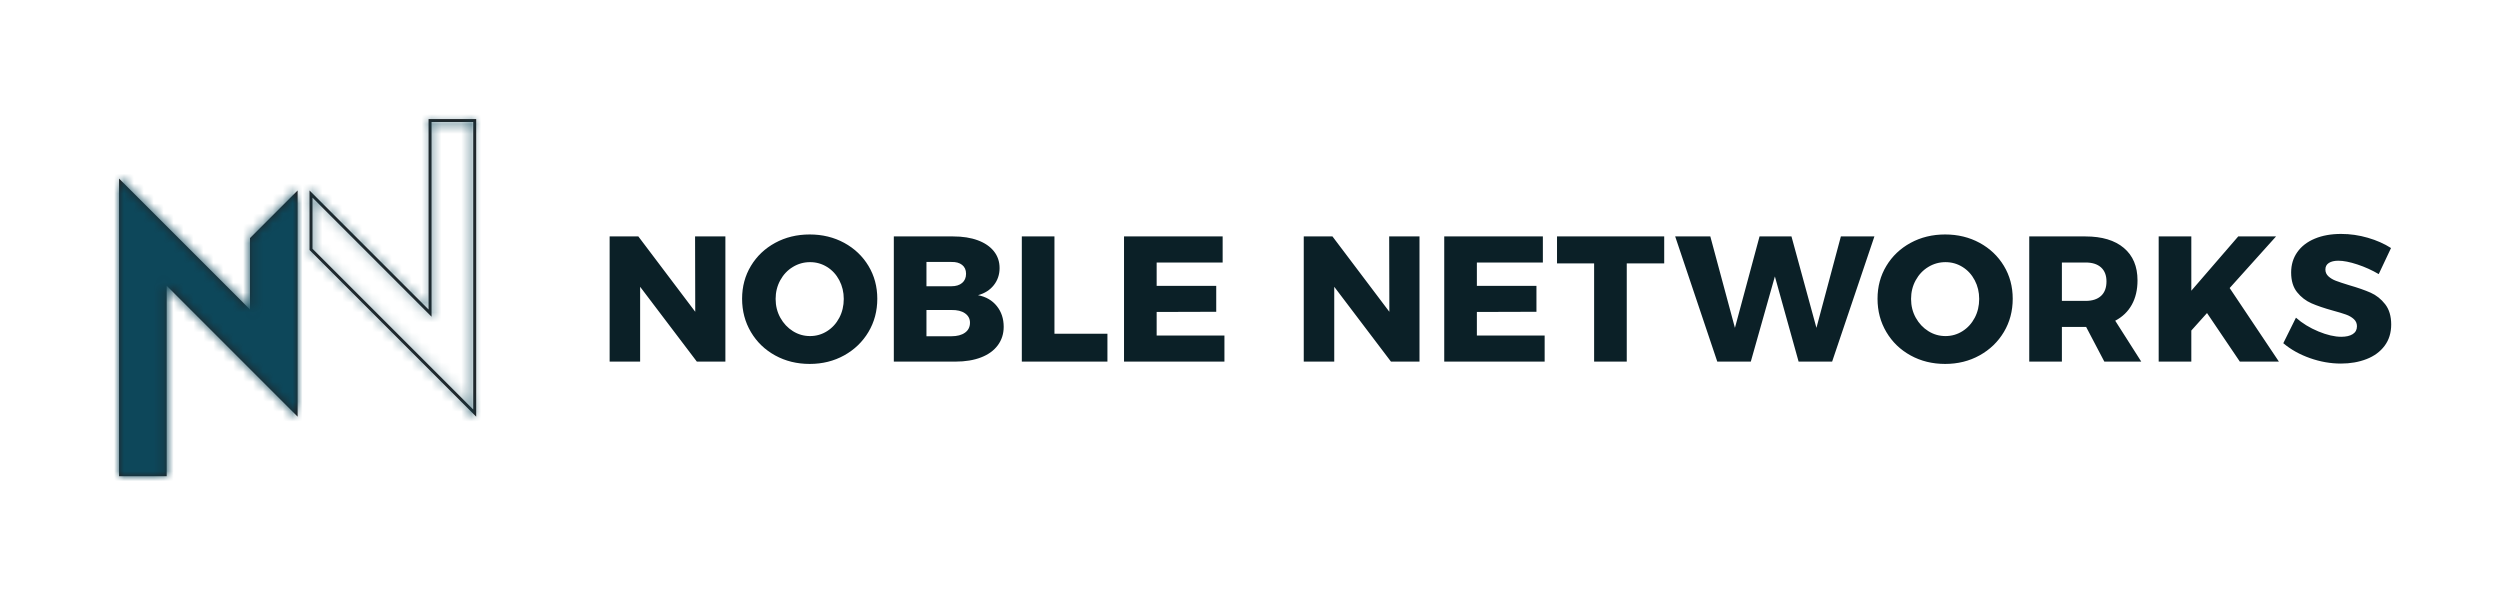
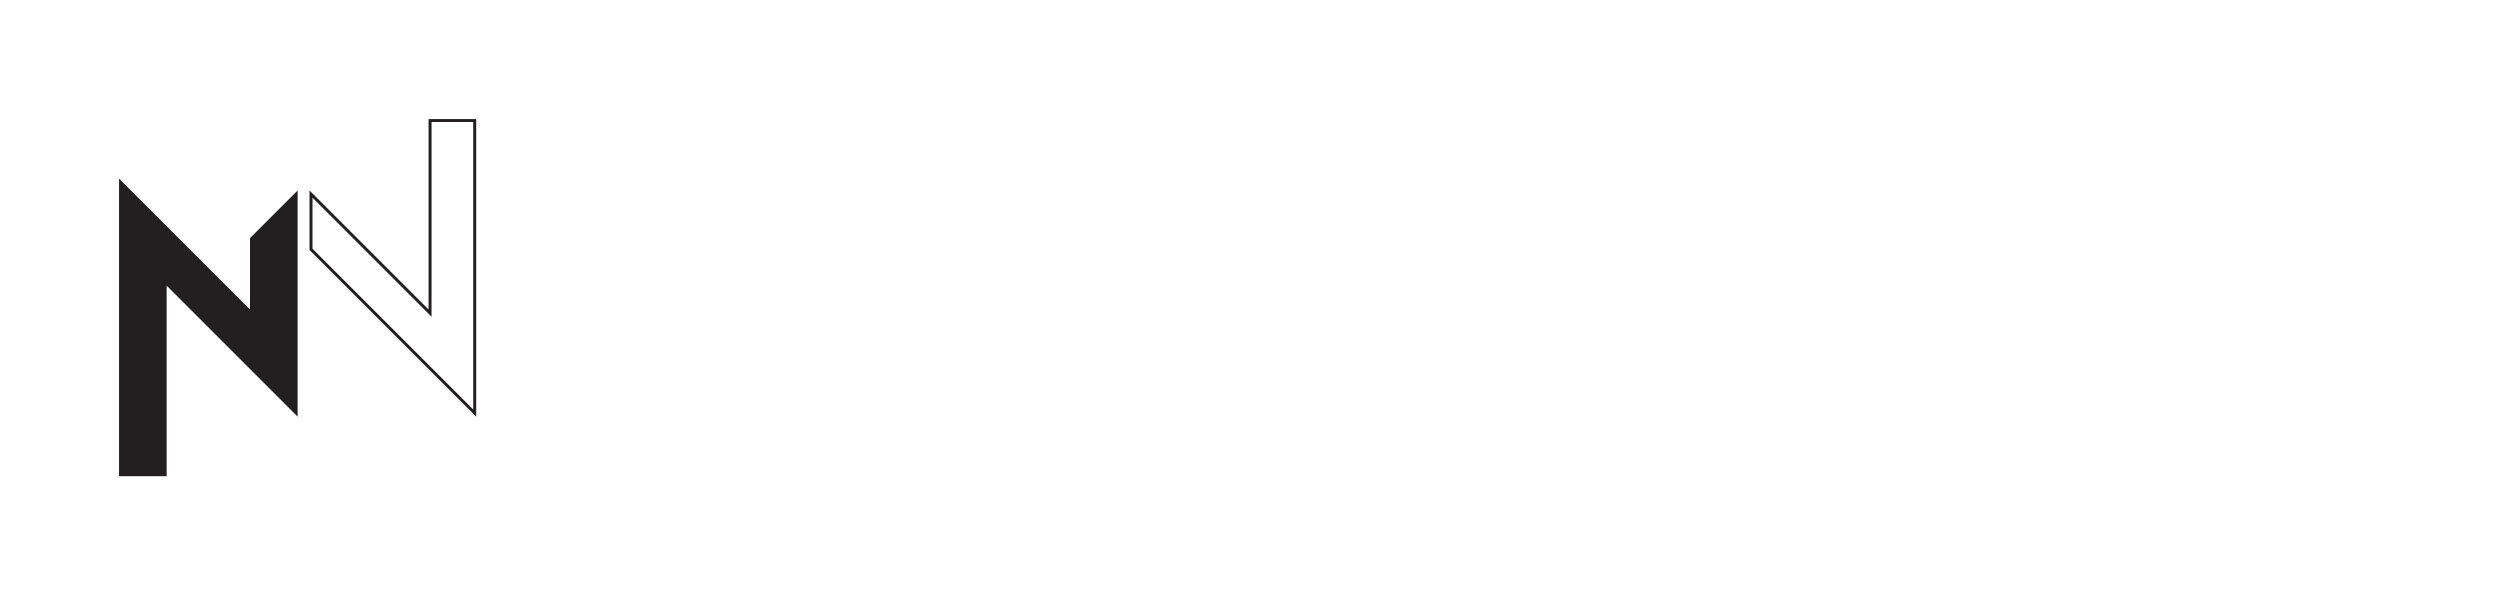
<svg xmlns="http://www.w3.org/2000/svg" xmlns:xlink="http://www.w3.org/1999/xlink" width="252px" height="60px" viewBox="0 0 252 60" version="1.1">
  <title>Brand/Logo/Full</title>
  <desc>Created with Sketch.</desc>
  <defs>
    <path d="M13.2,12 L18,7.2 L18,30 L4.8,16.8 L4.8,36 L0,36 L0,6 L13.2,19.2 L13.2,12 Z M31.2,19.2 L31.2,0 L36,0 L36,30 L19.2,13.2 L19.2,7.2 L31.2,19.2 Z M35.7,29.276 L35.7,0.3 L31.5,0.3 L31.5,19.924 L19.5,7.924 L19.5,13.076 L35.7,29.276 Z" id="path-1" />
  </defs>
  <g id="Brand/Logo/Full" stroke="none" stroke-width="1" fill="none" fill-rule="evenodd">
    <g>
      <g id="Brand/Logo/Icon" stroke-width="1">
        <g id="Page-1" transform="translate(12, 12)">
          <g id="Brand/Color/5">
            <mask id="mask-2" fill="white">
              <use xlink:href="#path-1" />
            </mask>
            <use id="Combined-Shape" fill="#231F20" xlink:href="#path-1" />
            <g mask="url(#mask-2)" fill="#0D475A" id="Rectangle">
              <g transform="translate(-12, -12)">
-                 <rect x="0" y="0" width="60" height="60" />
-               </g>
+                 </g>
            </g>
          </g>
        </g>
      </g>
-       <path d="M70.063,23.832 L73.119,23.832 L73.119,36.45 L70.242,36.45 L64.525,28.908 L64.525,36.45 L61.451,36.45 L61.451,23.832 L64.345,23.832 L70.081,31.428 L70.063,23.832 Z M81.617,23.634 C82.899,23.634 84.059,23.916 85.096,24.48 C86.132,25.044 86.947,25.818 87.541,26.802 C88.134,27.786 88.431,28.89 88.431,30.114 C88.431,31.35 88.134,32.466 87.541,33.462 C86.947,34.458 86.132,35.244 85.096,35.82 C84.059,36.396 82.899,36.684 81.617,36.684 C80.334,36.684 79.175,36.399 78.138,35.829 C77.101,35.259 76.286,34.473 75.693,33.471 C75.1,32.469 74.803,31.35 74.803,30.114 C74.803,28.89 75.1,27.786 75.693,26.802 C76.286,25.818 77.101,25.044 78.138,24.48 C79.175,23.916 80.334,23.634 81.617,23.634 Z M81.653,26.424 C81.03,26.424 80.451,26.586 79.918,26.91 C79.384,27.234 78.962,27.681 78.65,28.251 C78.339,28.821 78.183,29.448 78.183,30.132 C78.183,30.828 78.342,31.461 78.659,32.031 C78.977,32.601 79.399,33.051 79.927,33.381 C80.454,33.711 81.03,33.876 81.653,33.876 C82.276,33.876 82.848,33.711 83.37,33.381 C83.891,33.051 84.302,32.601 84.601,32.031 C84.901,31.461 85.051,30.828 85.051,30.132 C85.051,29.448 84.901,28.821 84.601,28.251 C84.302,27.681 83.891,27.234 83.37,26.91 C82.848,26.586 82.276,26.424 81.653,26.424 Z M96.084,23.832 C97.03,23.832 97.855,23.961 98.556,24.219 C99.257,24.477 99.799,24.846 100.183,25.326 C100.566,25.806 100.758,26.37 100.758,27.018 C100.758,27.678 100.563,28.254 100.174,28.746 C99.784,29.238 99.254,29.574 98.583,29.754 C99.386,29.91 100.018,30.276 100.479,30.852 C100.941,31.428 101.172,32.124 101.172,32.94 C101.172,33.648 100.974,34.269 100.578,34.803 C100.183,35.337 99.619,35.745 98.888,36.027 C98.157,36.309 97.3,36.45 96.317,36.45 L90.097,36.45 L90.097,23.832 L96.084,23.832 Z M95.904,28.854 C96.359,28.854 96.719,28.743 96.983,28.521 C97.246,28.299 97.378,27.99 97.378,27.594 C97.378,27.21 97.246,26.913 96.983,26.703 C96.719,26.493 96.359,26.394 95.904,26.406 L93.387,26.406 L93.387,28.854 L95.904,28.854 Z M95.904,33.894 C96.479,33.894 96.935,33.774 97.27,33.534 C97.606,33.294 97.774,32.958 97.774,32.526 C97.774,32.13 97.606,31.815 97.27,31.581 C96.935,31.347 96.479,31.236 95.904,31.248 L93.387,31.248 L93.387,33.894 L95.904,33.894 Z M102.999,23.832 L106.289,23.832 L106.289,33.642 L111.629,33.642 L111.629,36.45 L102.999,36.45 L102.999,23.832 Z M113.301,23.832 L123.243,23.832 L123.243,26.46 L116.591,26.46 L116.591,28.818 L122.596,28.818 L122.596,31.428 L116.591,31.446 L116.591,33.822 L123.423,33.822 L123.423,36.45 L113.301,36.45 L113.301,23.832 Z" id="Noble" fill="#0B2027" />
-       <path d="M140.029,23.832 L143.086,23.832 L143.086,36.45 L140.209,36.45 L134.492,28.908 L134.492,36.45 L131.418,36.45 L131.418,23.832 L134.312,23.832 L140.047,31.428 L140.029,23.832 Z M145.579,23.832 L155.521,23.832 L155.521,26.46 L148.869,26.46 L148.869,28.818 L154.874,28.818 L154.874,31.428 L148.869,31.446 L148.869,33.822 L155.701,33.822 L155.701,36.45 L145.579,36.45 L145.579,23.832 Z M156.947,23.832 L167.752,23.832 L167.752,26.55 L163.977,26.55 L163.977,36.45 L160.687,36.45 L160.687,26.55 L156.947,26.55 L156.947,23.832 Z M185.56,23.832 L188.94,23.832 L184.679,36.45 L181.299,36.45 L178.908,27.864 L176.481,36.45 L173.101,36.45 L168.858,23.832 L172.4,23.832 L174.881,33.048 L177.362,23.832 L180.58,23.832 L183.097,33.048 L185.56,23.832 Z M196.069,23.634 C197.351,23.634 198.511,23.916 199.547,24.48 C200.584,25.044 201.399,25.818 201.993,26.802 C202.586,27.786 202.882,28.89 202.882,30.114 C202.882,31.35 202.586,32.466 201.993,33.462 C201.399,34.458 200.584,35.244 199.547,35.82 C198.511,36.396 197.351,36.684 196.069,36.684 C194.786,36.684 193.626,36.399 192.59,35.829 C191.553,35.259 190.738,34.473 190.145,33.471 C189.551,32.469 189.255,31.35 189.255,30.114 C189.255,28.89 189.551,27.786 190.145,26.802 C190.738,25.818 191.553,25.044 192.59,24.48 C193.626,23.916 194.786,23.634 196.069,23.634 Z M196.105,26.424 C195.481,26.424 194.903,26.586 194.37,26.91 C193.836,27.234 193.414,27.681 193.102,28.251 C192.79,28.821 192.635,29.448 192.635,30.132 C192.635,30.828 192.793,31.461 193.111,32.031 C193.429,32.601 193.851,33.051 194.379,33.381 C194.906,33.711 195.481,33.876 196.105,33.876 C196.728,33.876 197.3,33.711 197.821,33.381 C198.343,33.051 198.753,32.601 199.053,32.031 C199.353,31.461 199.502,30.828 199.502,30.132 C199.502,29.448 199.353,28.821 199.053,28.251 C198.753,27.681 198.343,27.234 197.821,26.91 C197.3,26.586 196.728,26.424 196.105,26.424 Z M212.117,36.45 L210.284,32.958 L207.839,32.958 L207.839,36.45 L204.548,36.45 L204.548,23.832 L210.212,23.832 C211.878,23.832 213.169,24.219 214.086,24.993 C215.003,25.767 215.461,26.856 215.461,28.26 C215.461,29.208 215.27,30.027 214.886,30.717 C214.503,31.407 213.945,31.944 213.214,32.328 L215.839,36.45 L212.117,36.45 Z M207.839,30.33 L210.23,30.33 C210.901,30.33 211.419,30.162 211.785,29.826 C212.15,29.49 212.333,29.004 212.333,28.368 C212.333,27.756 212.15,27.285 211.785,26.955 C211.419,26.625 210.901,26.46 210.23,26.46 L207.839,26.46 L207.839,30.33 Z M229.713,36.45 L225.775,36.45 L222.467,31.554 L220.885,33.318 L220.885,36.45 L217.595,36.45 L217.595,23.832 L220.885,23.832 L220.885,29.304 L225.613,23.832 L229.425,23.832 L224.75,29.034 L229.713,36.45 Z M239.775,27.63 C239.103,27.234 238.387,26.91 237.626,26.658 C236.865,26.406 236.227,26.28 235.711,26.28 C235.304,26.28 234.983,26.355 234.75,26.505 C234.516,26.655 234.399,26.874 234.399,27.162 C234.399,27.438 234.501,27.669 234.705,27.855 C234.908,28.041 235.16,28.191 235.46,28.305 C235.759,28.419 236.203,28.566 236.79,28.746 C237.665,28.998 238.387,29.25 238.957,29.502 C239.526,29.754 240.014,30.141 240.422,30.663 C240.829,31.185 241.033,31.866 241.033,32.706 C241.033,33.546 240.811,34.263 240.368,34.857 C239.924,35.451 239.316,35.898 238.543,36.198 C237.77,36.498 236.91,36.648 235.963,36.648 C234.92,36.648 233.881,36.465 232.844,36.099 C231.807,35.733 230.911,35.232 230.156,34.596 L231.432,32.022 C232.068,32.586 232.82,33.048 233.689,33.408 C234.558,33.768 235.328,33.948 235.999,33.948 C236.49,33.948 236.877,33.858 237.159,33.678 C237.44,33.498 237.581,33.234 237.581,32.886 C237.581,32.598 237.476,32.358 237.267,32.166 C237.057,31.974 236.793,31.821 236.475,31.707 C236.158,31.593 235.711,31.458 235.136,31.302 C234.273,31.062 233.56,30.819 232.997,30.573 C232.433,30.327 231.951,29.955 231.549,29.457 C231.148,28.959 230.947,28.296 230.947,27.468 C230.947,26.688 231.154,26.004 231.567,25.416 C231.981,24.828 232.568,24.375 233.329,24.057 C234.09,23.739 234.974,23.58 235.981,23.58 C236.892,23.58 237.791,23.709 238.678,23.967 C239.565,24.225 240.344,24.57 241.015,25.002 L239.775,27.63 Z" id="Networks" fill="#0B2027" />
    </g>
  </g>
</svg>